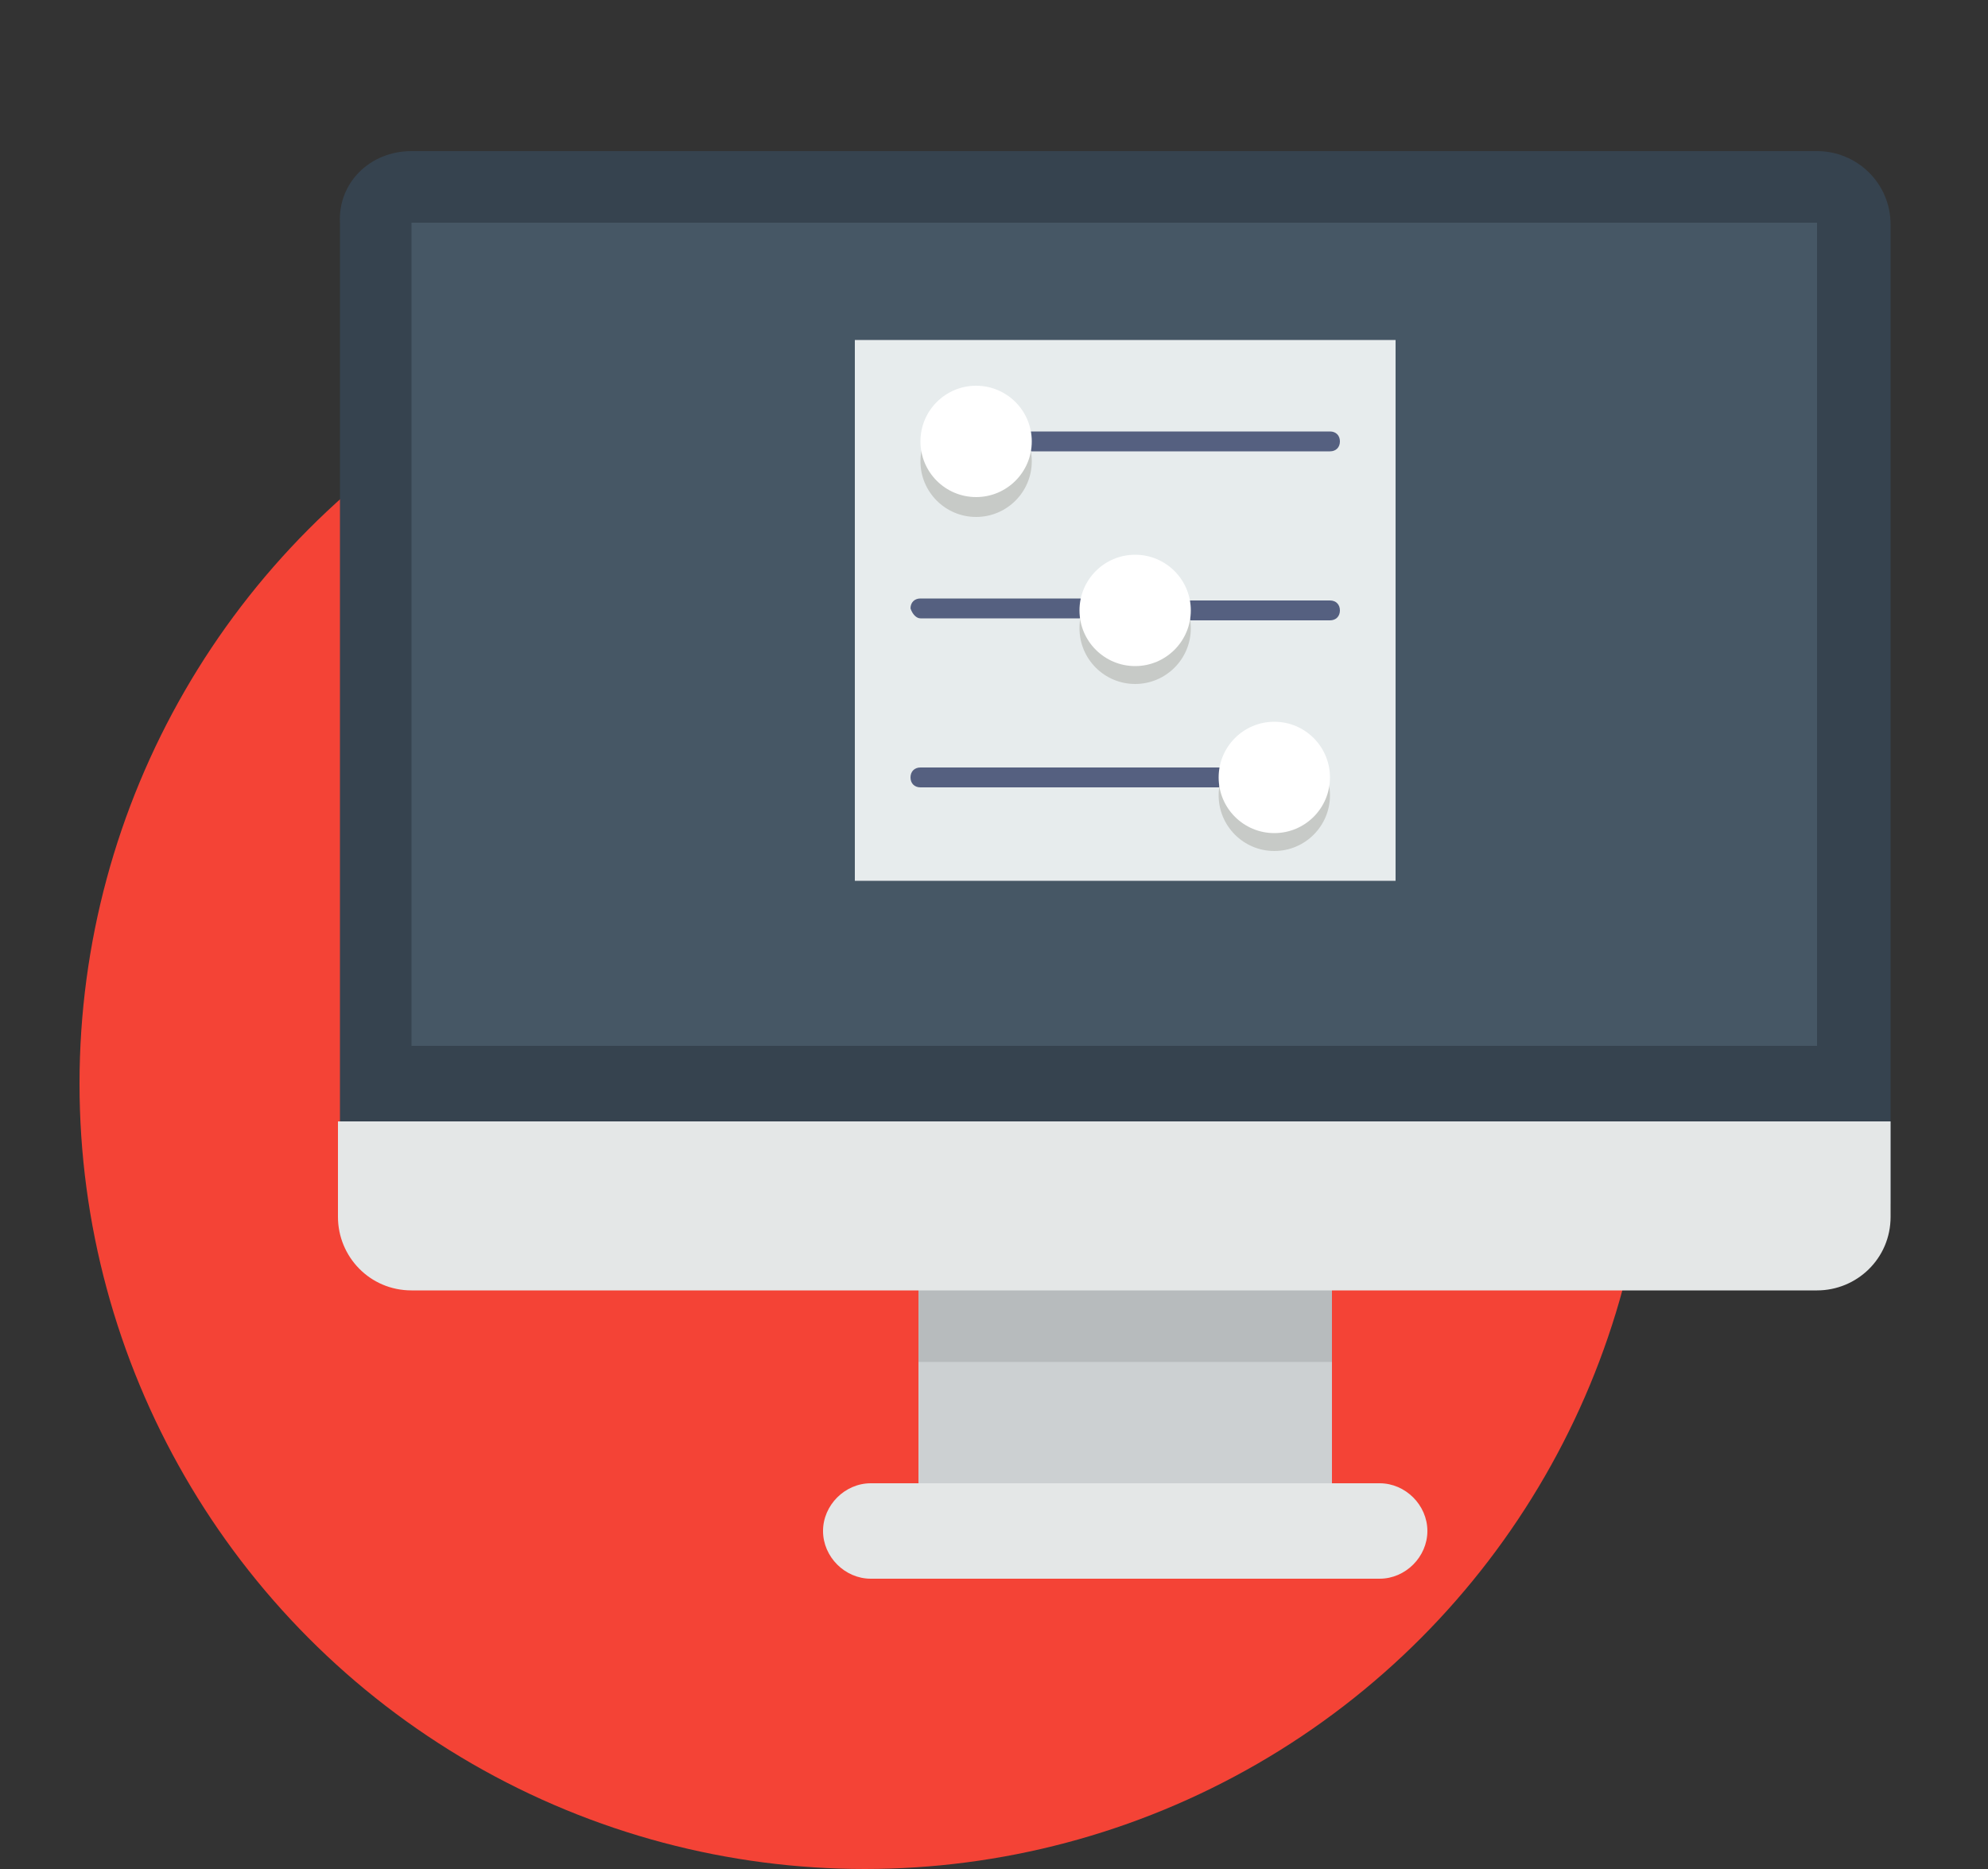
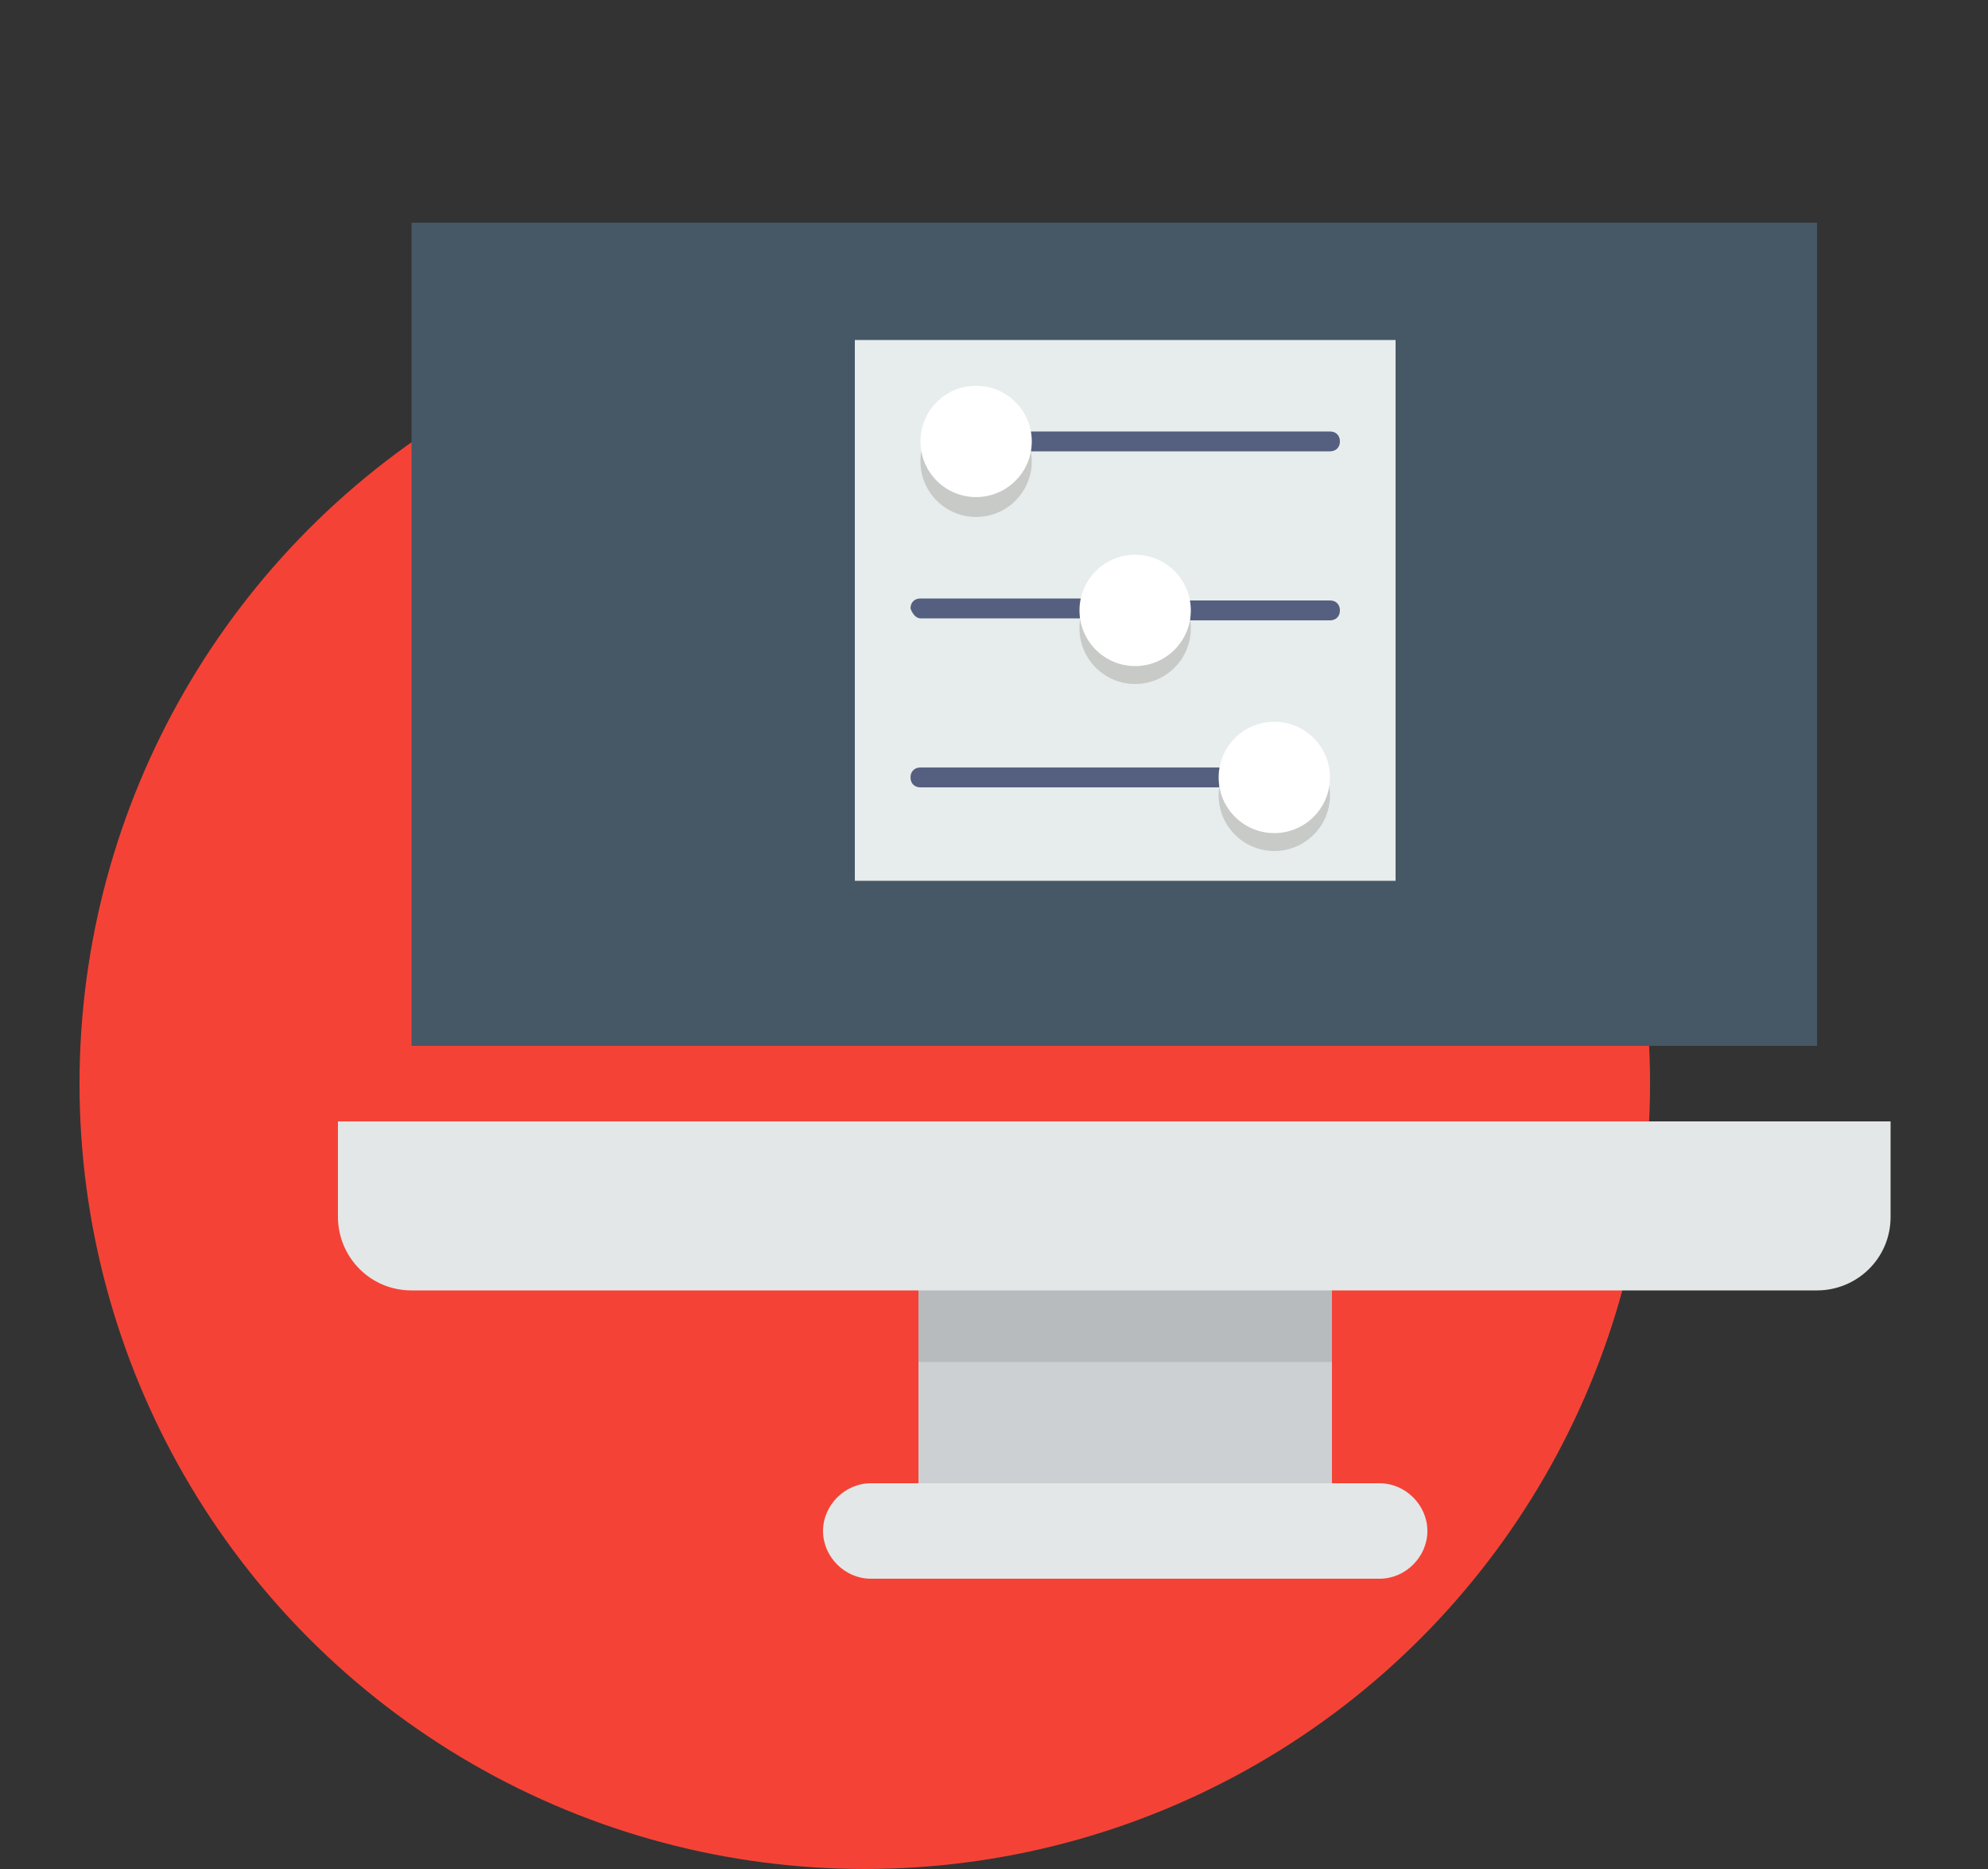
<svg xmlns="http://www.w3.org/2000/svg" version="1.1" id="Layer_1" x="0px" y="0px" viewBox="0 0 100 94" style="enable-background:new 0 0 100 94;" xml:space="preserve">
  <rect x="0" y="0" width="100" height="94" fill="#333333" stroke="none" />
  <style type="text/css">
	.st0{fill:#F7D017;}
	.st1{fill:#2196F3;}
	.st2{fill:#556080;}
	.st3{fill:#61B872;}
	.st4{fill:#FBCE9D;}
	.st5{fill:#EBBA16;}
	.st6{fill:#424A60;}
	.st7{fill:#D75A4A;}
	.st8{fill:#324D5B;}
	.st9{fill:#E2574C;}
	.st10{fill:#BF392B;}
	.st11{fill:#2B414D;}
	.st12{fill:#FFFFFF;}
	.st13{fill:#EFC75E;}
	.st14{fill:#A78B42;}
	.st15{fill:#F44336;}
	.st16{fill:#226BAC;}
	.st17{fill:#3083C9;}
	.st18{fill:#7FABDA;}
	.st19{fill:none;stroke:#EFCE4A;stroke-width:2;stroke-linecap:round;stroke-miterlimit:10;}
	.st20{fill:none;stroke:#C6E2F7;stroke-width:2;stroke-linecap:round;stroke-miterlimit:10;}
	.st21{fill:#5CD89C;}
	.st22{fill:#DEB957;}
	.st23{fill:#F26C4F;}
	.st24{fill:#F4F0D3;}
	.st25{fill:#E8E4C8;}
	.st26{fill:#8BA0AB;}
	.st27{fill:#516873;}
	.st28{fill:#694F87;}
	.st29{fill:#BF4D90;}
	.st30{fill:#F3F3F3;}
	.st31{fill:#F4B459;}
	.st32{fill:#476574;}
	.st33{fill:#3DB39E;}
	.st34{fill:#D1D6D8;}
	.st35{fill:#ED8A19;}
	.st36{fill:#C7CAC7;}
	.st37{fill:#38454F;}
	.st38{fill:#F2ECBF;}
	.st39{fill:#EDEADA;}
	.st40{fill:#CEC9AE;}
	.st41{fill:#CCD0D2;}
	.st42{fill:#E4E7E7;}
	.st43{fill:#36434F;}
	.st44{fill:#465765;}
	.st45{fill:#B7BBBD;}
	.st46{fill:#E7ECED;}
</style>
  <circle class="st0" cx="-207.5" cy="60.5" r="39.5" />
  <circle class="st1" cx="-203.5" cy="-28.5" r="39.5" />
  <g>
    <rect x="219" y="-193" class="st2" width="85" height="55.7" />
    <rect x="290.8" y="-187.1" class="st3" width="5.9" height="5.9" />
    <path class="st4" d="M276.6-150.8c0.2-0.2,0.5-0.3,0.7-0.5c-0.4-0.4-0.9-0.7-1.4-1l-6.8-4.4c-1-0.5-2.9-0.3-2.9-1.5v-3.1   c0.2-0.3,1.9-1.3,2.2-1.7c1.1-1.5,2.2-3.2,2.7-4.9c1-0.3,2.4-1.2,2.4-2.3v-3.3c0-0.3-0.1-0.6-0.4-0.8c-0.7-0.8-1.1-1.8-1.1-2.9   v-1.5c0,0-0.2-8.8-10.3-8.8s-10.3,8.8-10.3,8.8v1.5c0,1.1-0.4,2.1-1.1,2.9c-0.2,0.3-0.4,0.5-0.4,0.8v3.3c0,0.9,1.1,1.6,1.8,2.1   c0.8,3.6,5.5,6.2,5.5,6.2v3c0,1.1-2.7,2.1-3.7,2.6l-6.9,4c-0.5,0.3-0.9,0.6-1.4,1c0.2,0.2,0.5,0.3,0.7,0.5L276.6-150.8L276.6-150.8   z" />
    <rect x="226.3" y="-152" class="st5" width="7.3" height="7.3" />
    <polygon class="st6" points="264.4,-130 264.4,-137.3 258.6,-137.3 258.6,-130 251.2,-130 251.2,-125.6 271.8,-125.6 271.8,-130     " />
    <rect x="239.5" y="-152" class="st7" width="57.2" height="7.3" />
  </g>
  <g>
    <path class="st8" d="M240.9-74.1c-0.6-0.6-1.6-0.6-2.1,0c-0.6,0.6-0.6,1.6,0,2.1l10.6,10.6c0.6,0.6,1.6,0.6,2.1,0   c0.6-0.6,0.6-1.6,0-2.1L240.9-74.1z M261.6-63.5l-10.6-10.6c-0.6-0.6-1.6-0.6-2.1,0c-0.6,0.6-0.6,1.6,0,2.1l10.6,10.6   c0.6,0.6,1.6,0.6,2.1,0C262.2-62,262.2-62.9,261.6-63.5z" />
    <path class="st9" d="M267.6-114.8c0.9-1.9,1.2-4.1,1.2-6.3c0-12.4-10.1-22.3-22.5-22.3h-0.4c0.1,0.5,0,1.2,0,1.8   c0,5.6-1.8,10.8-5.2,14.7c-14.4,1.8-26,13.6-26,28.4c0,8.3,3.2,15.4,8.8,20.6v21l13.8-13.7c2,0.4,4.4,0.9,6.5,0.9   c16,0,29.1-12.7,29.1-28.7C272.8-104.3,270.7-110.2,267.6-114.8z" />
    <path class="st10" d="M267.7-115.2c0.6-2,1.7-3.7,1.7-5.9c0-2.4-1-4.6-1.7-6.8h-0.2c-2.6,0-5.1,0.2-7.2,1.5c0.7,0.9,1.1,2,1.1,3.2   c0,3-2.4,5.4-5.4,5.4c-0.7,0-1.4-0.1-2-0.4v3.8c0,7.4,6.1,13.5,13.5,13.5c1.9,0,3.7-0.1,5.3-0.8   C272.8-106.1,270.8-111.5,267.7-115.2z M214-98.7c0,6.2,2,12.9,5.4,17.5c14.5-2.6,25.7-14.7,25.7-29.4c0-6.2-1.1-11.9-4.5-16.6   C224.8-125.5,214-113.4,214-98.7z M228.5-74l-5,17.1l14.3-13.5C234.4-71.1,231.2-72.2,228.5-74z" />
    <path class="st11" d="M252.6-122.8c0,2,1.7,3.7,3.7,3.7c2,0,3.7-1.7,3.7-3.7s-1.7-3.7-3.7-3.7C254.2-126.5,252.6-124.9,252.6-122.8   z" />
    <path class="st12" d="M254.6-123.5c0,0.5,0.5,1,1,1s1-0.5,1-1c0-0.5-0.5-1-1-1S254.6-124,254.6-123.5z" />
    <path class="st13" d="M276.2-116.4c-0.6-2.9-2-5.4-7.2-5.4c-5,0-6.9,2.8-6.9,6.4c0,0.5-0.1,1.3,0,1.8c1.3-0.1,2.5,0,3.7,0   C269.5-113.7,273.5-114.5,276.2-116.4z" />
    <path class="st14" d="M262.1-113.7c1.2-0.1,2.4,0,3.7,0c3.7,0,7.6-0.8,10.3-2.6c-1.1-0.9-2.8-1.4-4.4-1.4   C268-117.8,264.9-115.9,262.1-113.7z" />
  </g>
  <circle class="st15" cx="43.5" cy="54.5" r="39.5" />
  <g>
    <path class="st16" d="M220.5-161c-4.1,0-7.5,3.3-7.5,7.5v56.1c0-4.1,3.3-7.5,7.5-7.5c4.1,0,7.5,3.3,7.5,7.5v-56.1   C227.9-157.7,224.6-161,220.5-161z" />
    <path class="st17" d="M227.9-152.3v54.8c0-4.1-3.3-7.5-7.5-7.5c-4.1,0-7.5,3.3-7.5,7.5v0.1c0,4.1,3.3,7.4,7.4,7.4H284v-62.3H227.9z   " />
    <path class="st18" d="M277.8-109.9H274c-0.7,0-1.2-0.6-1.2-1.2s0.6-1.2,1.2-1.2h1.2v-0.8c0-0.7,0.6-1.2,1.2-1.2   c0.7,0,1.2,0.6,1.2,1.2V-109.9z M269.1-109.9h-2.5c-0.7,0-1.2-0.6-1.2-1.2s0.6-1.2,1.2-1.2h2.5c0.7,0,1.2,0.6,1.2,1.2   S269.7-109.9,269.1-109.9z M261.6-109.9h-2.5c-0.7,0-1.2-0.6-1.2-1.2s0.6-1.2,1.2-1.2h2.5c0.7,0,1.2,0.6,1.2,1.2   S262.3-109.9,261.6-109.9z M254.1-109.9h-2.5c-0.7,0-1.2-0.6-1.2-1.2s0.6-1.2,1.2-1.2h2.5c0.7,0,1.2,0.6,1.2,1.2   S254.8-109.9,254.1-109.9z M246.6-109.9h-2.5c-0.7,0-1.2-0.6-1.2-1.2s0.6-1.2,1.2-1.2h2.5c0.7,0,1.2,0.6,1.2,1.2   S247.3-109.9,246.6-109.9z M239.2-109.9h-2.5c-0.7,0-1.2-0.6-1.2-1.2s0.6-1.2,1.2-1.2h2.5c0.7,0,1.2,0.6,1.2,1.2   S239.8-109.9,239.2-109.9z M234.2-112.4c-0.7,0-1.2-0.6-1.2-1.2v-2.5c0-0.7,0.6-1.2,1.2-1.2c0.7,0,1.2,0.6,1.2,1.2v2.5   C235.4-113,234.9-112.4,234.2-112.4z M276.5-116.9c-0.7,0-1.2-0.6-1.2-1.2v-2.5c0-0.7,0.6-1.2,1.2-1.2c0.7,0,1.2,0.6,1.2,1.2v2.5   C277.8-117.5,277.2-116.9,276.5-116.9z M234.2-119.9c-0.7,0-1.2-0.6-1.2-1.2v-2.5c0-0.7,0.6-1.2,1.2-1.2c0.7,0,1.2,0.6,1.2,1.2v2.5   C235.4-120.5,234.9-119.9,234.2-119.9z M276.5-124.4c-0.7,0-1.2-0.6-1.2-1.2v-2.5c0-0.7,0.6-1.2,1.2-1.2c0.7,0,1.2,0.6,1.2,1.2v2.5   C277.8-125,277.2-124.4,276.5-124.4z M234.2-127.4c-0.7,0-1.2-0.6-1.2-1.2v-2.5c0-0.7,0.6-1.2,1.2-1.2c0.7,0,1.2,0.6,1.2,1.2v2.5   C235.4-127.9,234.9-127.4,234.2-127.4z M275.9-131.5c-0.2,0-0.5-0.1-0.7-0.2l-2-1.4c-0.6-0.4-0.7-1.2-0.3-1.7   c0.4-0.6,1.2-0.7,1.7-0.3l2,1.4c0.6,0.4,0.7,1.2,0.3,1.7C276.7-131.7,276.3-131.5,275.9-131.5z M237.2-133.3c-0.4,0-0.8-0.2-1-0.5   c-0.4-0.6-0.3-1.3,0.3-1.7l2-1.4c0.6-0.4,1.3-0.3,1.7,0.3c0.4,0.6,0.3,1.3-0.3,1.7l-2,1.4C237.7-133.3,237.5-133.3,237.2-133.3z    M269.8-135.9c-0.2,0-0.5-0.1-0.7-0.2l-2-1.4c-0.6-0.4-0.7-1.2-0.3-1.7c0.4-0.6,1.2-0.7,1.7-0.3l2,1.4c0.6,0.4,0.7,1.2,0.3,1.7   C270.6-136,270.2-135.9,269.8-135.9z M243.3-137.6c-0.4,0-0.8-0.2-1-0.5c-0.4-0.6-0.3-1.3,0.3-1.7l2-1.4c0.6-0.4,1.3-0.3,1.7,0.3   c0.4,0.6,0.3,1.3-0.3,1.7l-2,1.4C243.8-137.6,243.6-137.6,243.3-137.6z M263.7-140.2c-0.2,0-0.5-0.1-0.7-0.2l-2-1.4   c-0.6-0.4-0.7-1.2-0.3-1.7c0.4-0.6,1.2-0.7,1.7-0.3l2,1.4c0.6,0.4,0.7,1.2,0.3,1.7C264.5-140.4,264.1-140.2,263.7-140.2z    M249.4-141.9c-0.4,0-0.8-0.2-1-0.5c-0.4-0.6-0.3-1.3,0.3-1.7l2-1.4c0.6-0.4,1.3-0.3,1.7,0.3c0.4,0.6,0.3,1.3-0.3,1.7l-2,1.4   C249.9-142,249.7-141.9,249.4-141.9z M257.6-144.5c-0.2,0-0.5-0.1-0.7-0.2l-2-1.4c-0.6-0.4-0.7-1.2-0.3-1.7   c0.4-0.6,1.2-0.7,1.7-0.3l2,1.4c0.6,0.4,0.7,1.2,0.3,1.7C258.4-144.7,258-144.5,257.6-144.5z" />
    <rect x="264.1" y="-103.7" class="st19" width="13.7" height="7.5" />
    <path class="st18" d="M250.4-116.2h-2.5c-0.7,0-1.2-0.6-1.2-1.2s0.6-1.2,1.2-1.2h1.2v-1.2c0-0.7,0.6-1.2,1.2-1.2s1.2,0.6,1.2,1.2   v2.5C251.6-116.7,251.1-116.2,250.4-116.2z M242.9-116.2h-2.5c-0.7,0-1.2-0.6-1.2-1.2s0.6-1.2,1.2-1.2h2.5c0.7,0,1.2,0.6,1.2,1.2   S243.6-116.2,242.9-116.2z M240.4-121.1c-0.7,0-1.2-0.6-1.2-1.2v-2.5c0-0.7,0.6-1.2,1.2-1.2c0.7,0,1.2,0.6,1.2,1.2v2.5   C241.6-121.7,241.1-121.1,240.4-121.1z M250.4-123.6c-0.7,0-1.2-0.6-1.2-1.2v-2.5c0-0.7,0.6-1.2,1.2-1.2s1.2,0.6,1.2,1.2v2.5   C251.6-124.2,251.1-123.6,250.4-123.6z M245.4-126.1h-2.5c-0.7,0-1.2-0.6-1.2-1.2s0.6-1.2,1.2-1.2h2.5c0.7,0,1.2,0.6,1.2,1.2   S246.1-126.1,245.4-126.1z" />
    <path class="st18" d="M270.3-116.2h-2.5c-0.7,0-1.2-0.6-1.2-1.2s0.6-1.2,1.2-1.2h1.2v-1.2c0-0.7,0.6-1.2,1.2-1.2   c0.7,0,1.2,0.6,1.2,1.2v2.5C271.5-116.7,271-116.2,270.3-116.2z M262.8-116.2h-2.5c-0.7,0-1.2-0.6-1.2-1.2s0.6-1.2,1.2-1.2h2.5   c0.7,0,1.2,0.6,1.2,1.2S263.5-116.2,262.8-116.2z M260.3-121.1c-0.7,0-1.2-0.6-1.2-1.2v-2.5c0-0.7,0.6-1.2,1.2-1.2   c0.7,0,1.2,0.6,1.2,1.2v2.5C261.6-121.7,261-121.1,260.3-121.1z M270.3-123.6c-0.7,0-1.2-0.6-1.2-1.2v-2.5c0-0.7,0.6-1.2,1.2-1.2   c0.7,0,1.2,0.6,1.2,1.2v2.5C271.5-124.2,271-123.6,270.3-123.6z M265.3-126.1h-2.5c-0.7,0-1.2-0.6-1.2-1.2s0.6-1.2,1.2-1.2h2.5   c0.7,0,1.2,0.6,1.2,1.2S266-126.1,265.3-126.1z" />
-     <line class="st20" x1="259.1" y1="-103.7" x2="252.9" y2="-103.7" />
    <line class="st20" x1="259.1" y1="-100" x2="250.4" y2="-100" />
    <line class="st20" x1="259.1" y1="-96.2" x2="246.6" y2="-96.2" />
  </g>
  <circle class="st21" cx="-82.5" cy="68.5" r="39.5" />
  <g>
    <path class="st13" d="M249.4-186.5c3.5,3.5,3.5,9.2,0,12.7c-3.5,3.5-13.7,8-17.2,4.5c-3.5-3.5,1.1-13.7,4.5-17.2   C240.2-189.9,245.8-189.9,249.4-186.5z" />
    <path class="st22" d="M239-188.1v0.4c0,6.5,5.3,11.8,11.8,11.8h0.2c1.7-3.4,1.2-7.6-1.7-10.5C246.6-189.3,242.4-189.8,239-188.1z" />
    <path class="st23" d="M267.7-206c10.6,10.6,12.8,25.8,2.7,35.8l-4.8,4.8c-10.1,10.1-3.1-14.1-13.7-24.8s-34.9-3.6-24.8-13.7   l4.8-4.8C241.9-218.7,257-216.6,267.7-206L267.7-206z" />
    <path class="st24" d="M302.9-241.2c3.2,3.2,1.8,23.8-18,43.7c-12.9,12.9-21.1,17.4-21.1,17.4c-8.6,5.8-12.8,1.9-18.3-3.6   c-5.5-5.5-9.5-9.6-3.6-18.3c0,0,4.6-8.2,17.5-21.2C279.2-243,299.7-244.5,302.9-241.2L302.9-241.2z" />
    <path class="st25" d="M267.2-182.9c-9,6-13.4,1.9-19-3.7c-5.7-5.7-9.9-10-3.7-19l0.9-1.5c-2.4,3.3-3.5,5.2-3.5,5.2   c-5.9,8.6-1.9,12.8,3.6,18.3c5.5,5.5,9.6,9.4,18.3,3.6c0,0,3.9-2.2,10.5-7.7C269.7-184.3,267.2-182.9,267.2-182.9z" />
    <path class="st26" d="M282.1-220.4c3,3,3,8,0,11c-3,3-8,3-11,0c-3-3-3-8,0-11C274.1-223.4,279.1-223.4,282.1-220.4z" />
-     <path class="st23" d="M264.1-201.1c1.6,1.6-1.4,7.1-9,14.7c-7.6,7.6-12.2,9.6-13.7,8c-1.6-1.6,0.4-6.2,8-13.7   C257-199.7,262.5-202.7,264.1-201.1z" />
+     <path class="st23" d="M264.1-201.1c-7.6,7.6-12.2,9.6-13.7,8c-1.6-1.6,0.4-6.2,8-13.7   C257-199.7,262.5-202.7,264.1-201.1z" />
    <path class="st8" d="M276.6-220.8c1.6,0,3,0.6,4.2,1.7c1.1,1.1,1.7,2.6,1.7,4.2c0,1.6-0.6,3-1.7,4.2c-1.1,1.1-2.6,1.7-4.2,1.7   s-3-0.6-4.2-1.7c-1.1-1.1-1.7-2.6-1.7-4.2c0-1.6,0.6-3,1.7-4.2C273.5-220.2,275-220.8,276.6-220.8 M276.6-222.7c-2,0-4,0.7-5.5,2.3   c-3,3-3,8,0,11c1.5,1.5,3.5,2.3,5.5,2.3s4-0.7,5.5-2.3c3-3,3-8,0-11C280.6-221.9,278.6-222.7,276.6-222.7z" />
    <path class="st23" d="M283.9-239.6c0.6,4.2,2.8,8.6,6.5,12.3c3.2,3.2,7,5.3,10.6,6.2c4.1-10.2,3.8-18,1.9-20   C301.1-243.1,293.6-243.4,283.9-239.6z" />
  </g>
  <g>
    <path class="st8" d="M317.5-177.4h-15.7c-1.4,0-2.5,1.1-2.5,2.5v4.8c0,4.6-3.8,8.4-8.4,8.4h-13.6v0.8c0,0.9-0.8,1.7-1.8,1.7h-2.1   c-1,0-1.8-0.8-1.8-1.7v-0.8h-1.9c-1.4,0-2.5,1.1-2.5,2.5v59.7c0,1.4,1.1,2.5,2.5,2.5h47.8c1.4,0,2.5-1.1,2.5-2.5v-75.4   C320.1-176.3,318.9-177.4,317.5-177.4z M277.3-103.7c0,0.9-0.8,1.7-1.8,1.7h-2.1c-1,0-1.8-0.8-1.8-1.7v-1.7c0-0.9,0.8-1.7,1.8-1.7   h2.1c1,0,1.8,0.8,1.8,1.7V-103.7z M277.3-111.9c0,0.9-0.8,1.7-1.8,1.7h-2.1c-1,0-1.8-0.8-1.8-1.7v-1.7c0-0.9,0.8-1.7,1.8-1.7h2.1   c1,0,1.8,0.8,1.8,1.7V-111.9z M277.3-120.1c0,0.9-0.8,1.7-1.8,1.7h-2.1c-1,0-1.8-0.8-1.8-1.7v-1.7c0-0.9,0.8-1.7,1.8-1.7h2.1   c1,0,1.8,0.8,1.8,1.7V-120.1z M277.3-128.2c0,0.9-0.8,1.7-1.8,1.7h-2.1c-1,0-1.8-0.8-1.8-1.7v-1.7c0-0.9,0.8-1.7,1.8-1.7h2.1   c1,0,1.8,0.8,1.8,1.7V-128.2z M277.3-136.4c0,0.9-0.8,1.7-1.8,1.7h-2.1c-1,0-1.8-0.8-1.8-1.7v-1.7c0-0.9,0.8-1.7,1.8-1.7h2.1   c1,0,1.8,0.8,1.8,1.7V-136.4z M277.3-144.6c0,0.9-0.8,1.7-1.8,1.7h-2.1c-1,0-1.8-0.8-1.8-1.7v-1.7c0-0.9,0.8-1.7,1.8-1.7h2.1   c1,0,1.8,0.8,1.8,1.7V-144.6z M277.3-152.7c0,0.9-0.8,1.7-1.8,1.7h-2.1c-1,0-1.8-0.8-1.8-1.7v-1.7c0-0.9,0.8-1.7,1.8-1.7h2.1   c1,0,1.8,0.8,1.8,1.7V-152.7z M315.7-103.7c0,0.9-0.8,1.7-1.8,1.7h-2.1c-1,0-1.8-0.8-1.8-1.7v-1.7c0-0.9,0.8-1.7,1.8-1.7h2.1   c1,0,1.8,0.8,1.8,1.7V-103.7z M315.7-111.9c0,0.9-0.8,1.7-1.8,1.7h-2.1c-1,0-1.8-0.8-1.8-1.7v-1.7c0-0.9,0.8-1.7,1.8-1.7h2.1   c1,0,1.8,0.8,1.8,1.7V-111.9z M315.7-120.1c0,0.9-0.8,1.7-1.8,1.7h-2.1c-1,0-1.8-0.8-1.8-1.7v-1.7c0-0.9,0.8-1.7,1.8-1.7h2.1   c1,0,1.8,0.8,1.8,1.7V-120.1z M315.7-128.2c0,0.9-0.8,1.7-1.8,1.7h-2.1c-1,0-1.8-0.8-1.8-1.7v-1.7c0-0.9,0.8-1.7,1.8-1.7h2.1   c1,0,1.8,0.8,1.8,1.7V-128.2z M315.7-136.4c0,0.9-0.8,1.7-1.8,1.7h-2.1c-1,0-1.8-0.8-1.8-1.7v-1.7c0-0.9,0.8-1.7,1.8-1.7h2.1   c1,0,1.8,0.8,1.8,1.7V-136.4z M315.7-144.6c0,0.9-0.8,1.7-1.8,1.7h-2.1c-1,0-1.8-0.8-1.8-1.7v-1.7c0-0.9,0.8-1.7,1.8-1.7h2.1   c1,0,1.8,0.8,1.8,1.7V-144.6z M315.7-152.7c0,0.9-0.8,1.7-1.8,1.7h-2.1c-1,0-1.8-0.8-1.8-1.7v-1.7c0-0.9,0.8-1.7,1.8-1.7h2.1   c1,0,1.8,0.8,1.8,1.7V-152.7z M315.7-160.9c0,0.9-0.8,1.7-1.8,1.7h-2.1c-1,0-1.8-0.8-1.8-1.7v-1.7c0-0.9,0.8-1.7,1.8-1.7h2.1   c1,0,1.8,0.8,1.8,1.7V-160.9z M315.7-169.1c0,0.9-0.8,1.7-1.8,1.7h-2.1c-1,0-1.8-0.8-1.8-1.7v-1.7c0.1-0.9,0.9-1.6,1.9-1.6h2.1   c1,0,1.8,0.8,1.8,1.7L315.7-169.1C315.7-169.1,315.7-169.1,315.7-169.1z M317.5-177.4h-15.7c-1.4,0-2.5,1.1-2.5,2.5v4.8   c0,4.6-3.8,8.4-8.4,8.4h-13.6v0.8c0,0.9-0.8,1.7-1.8,1.7h-2.1c-1,0-1.8-0.8-1.8-1.7v-0.8h-1.9c-1.4,0-2.5,1.1-2.5,2.5v59.7   c0,1.4,1.1,2.5,2.5,2.5h47.8c1.4,0,2.5-1.1,2.5-2.5v-75.4C320.1-176.3,318.9-177.4,317.5-177.4z M277.3-103.7   c0,0.9-0.8,1.7-1.8,1.7h-2.1c-1,0-1.8-0.8-1.8-1.7v-1.7c0-0.9,0.8-1.7,1.8-1.7h2.1c1,0,1.8,0.8,1.8,1.7V-103.7z M277.3-111.9   c0,0.9-0.8,1.7-1.8,1.7h-2.1c-1,0-1.8-0.8-1.8-1.7v-1.7c0-0.9,0.8-1.7,1.8-1.7h2.1c1,0,1.8,0.8,1.8,1.7V-111.9z M277.3-120.1   c0,0.9-0.8,1.7-1.8,1.7h-2.1c-1,0-1.8-0.8-1.8-1.7v-1.7c0-0.9,0.8-1.7,1.8-1.7h2.1c1,0,1.8,0.8,1.8,1.7V-120.1z M277.3-128.2   c0,0.9-0.8,1.7-1.8,1.7h-2.1c-1,0-1.8-0.8-1.8-1.7v-1.7c0-0.9,0.8-1.7,1.8-1.7h2.1c1,0,1.8,0.8,1.8,1.7V-128.2z M277.3-136.4   c0,0.9-0.8,1.7-1.8,1.7h-2.1c-1,0-1.8-0.8-1.8-1.7v-1.7c0-0.9,0.8-1.7,1.8-1.7h2.1c1,0,1.8,0.8,1.8,1.7V-136.4z M277.3-144.6   c0,0.9-0.8,1.7-1.8,1.7h-2.1c-1,0-1.8-0.8-1.8-1.7v-1.7c0-0.9,0.8-1.7,1.8-1.7h2.1c1,0,1.8,0.8,1.8,1.7V-144.6z M277.3-152.7   c0,0.9-0.8,1.7-1.8,1.7h-2.1c-1,0-1.8-0.8-1.8-1.7v-1.7c0-0.9,0.8-1.7,1.8-1.7h2.1c1,0,1.8,0.8,1.8,1.7V-152.7z M315.7-103.7   c0,0.9-0.8,1.7-1.8,1.7h-2.1c-1,0-1.8-0.8-1.8-1.7v-1.7c0-0.9,0.8-1.7,1.8-1.7h2.1c1,0,1.8,0.8,1.8,1.7V-103.7z M315.7-111.9   c0,0.9-0.8,1.7-1.8,1.7h-2.1c-1,0-1.8-0.8-1.8-1.7v-1.7c0-0.9,0.8-1.7,1.8-1.7h2.1c1,0,1.8,0.8,1.8,1.7V-111.9z M315.7-120.1   c0,0.9-0.8,1.7-1.8,1.7h-2.1c-1,0-1.8-0.8-1.8-1.7v-1.7c0-0.9,0.8-1.7,1.8-1.7h2.1c1,0,1.8,0.8,1.8,1.7V-120.1z M315.7-128.2   c0,0.9-0.8,1.7-1.8,1.7h-2.1c-1,0-1.8-0.8-1.8-1.7v-1.7c0-0.9,0.8-1.7,1.8-1.7h2.1c1,0,1.8,0.8,1.8,1.7V-128.2z M315.7-136.4   c0,0.9-0.8,1.7-1.8,1.7h-2.1c-1,0-1.8-0.8-1.8-1.7v-1.7c0-0.9,0.8-1.7,1.8-1.7h2.1c1,0,1.8,0.8,1.8,1.7V-136.4z M315.7-144.6   c0,0.9-0.8,1.7-1.8,1.7h-2.1c-1,0-1.8-0.8-1.8-1.7v-1.7c0-0.9,0.8-1.7,1.8-1.7h2.1c1,0,1.8,0.8,1.8,1.7V-144.6z M315.7-152.7   c0,0.9-0.8,1.7-1.8,1.7h-2.1c-1,0-1.8-0.8-1.8-1.7v-1.7c0-0.9,0.8-1.7,1.8-1.7h2.1c1,0,1.8,0.8,1.8,1.7V-152.7z M315.7-160.9   c0,0.9-0.8,1.7-1.8,1.7h-2.1c-1,0-1.8-0.8-1.8-1.7v-1.7c0-0.9,0.8-1.7,1.8-1.7h2.1c1,0,1.8,0.8,1.8,1.7V-160.9z M315.7-169.1   c0,0.9-0.8,1.7-1.8,1.7h-2.1c-1,0-1.8-0.8-1.8-1.7v-1.7c0.1-0.9,0.9-1.6,1.9-1.6h2.1c1,0,1.8,0.8,1.8,1.7L315.7-169.1   C315.7-169.1,315.7-169.1,315.7-169.1z" />
    <path class="st27" d="M306.3-159.7h-18.8c-0.6,0-1.1,0.5-1.1,1.1v11.6c0,0.6,0.5,1.1,1.1,1.1h18.8c0.6,0,1.1-0.5,1.1-1.1v-11.6   C307.4-159.2,306.9-159.7,306.3-159.7z M306.3-143.1h-18.8c-0.6,0-1.1,0.5-1.1,1.1v11.6c0,0.6,0.5,1.1,1.1,1.1h18.8   c0.6,0,1.1-0.5,1.1-1.1V-142C307.4-142.6,306.9-143.1,306.3-143.1z M306.3-126.5h-18.8c-0.6,0-1.1,0.5-1.1,1.1v11.6   c0,0.6,0.5,1.1,1.1,1.1h18.8c0.6,0,1.1-0.5,1.1-1.1v-11.6C307.4-126,306.9-126.5,306.3-126.5z M306.3-159.7h-18.8   c-0.6,0-1.1,0.5-1.1,1.1v11.6c0,0.6,0.5,1.1,1.1,1.1h18.8c0.6,0,1.1-0.5,1.1-1.1v-11.6C307.4-159.2,306.9-159.7,306.3-159.7z    M306.3-143.1h-18.8c-0.6,0-1.1,0.5-1.1,1.1v11.6c0,0.6,0.5,1.1,1.1,1.1h18.8c0.6,0,1.1-0.5,1.1-1.1V-142   C307.4-142.6,306.9-143.1,306.3-143.1z M306.3-126.5h-18.8c-0.6,0-1.1,0.5-1.1,1.1v11.6c0,0.6,0.5,1.1,1.1,1.1h18.8   c0.6,0,1.1-0.5,1.1-1.1v-11.6C307.4-126,306.9-126.5,306.3-126.5z" />
  </g>
  <g>
-     <polygon class="st28" points="263,-149.5 238.2,-163.6 223,-155 263,-132.2 303,-155 287.8,-163.6  " />
    <g>
      <polygon class="st2" points="263,-132.2 238.2,-146.4 223,-137.7 263,-114.9 303,-137.7 287.8,-146.4   " />
    </g>
    <g>
      <circle class="st29" cx="285.8" cy="-162" r="1.6" />
      <circle class="st29" cx="290.5" cy="-157.3" r="1.6" />
      <circle class="st29" cx="238.7" cy="-162" r="1.6" />
      <circle class="st29" cx="281.1" cy="-157.3" r="1.6" />
      <circle class="st29" cx="234" cy="-157.3" r="1.6" />
      <circle class="st29" cx="243.4" cy="-157.3" r="1.6" />
      <circle class="st29" cx="238.7" cy="-152.6" r="1.6" />
      <circle class="st29" cx="248.1" cy="-152.6" r="1.6" />
      <circle class="st29" cx="248.1" cy="-143.2" r="1.6" />
      <circle class="st29" cx="243.4" cy="-147.9" r="1.6" />
      <circle class="st29" cx="252.8" cy="-147.9" r="1.6" />
      <circle class="st29" cx="257.6" cy="-143.2" r="1.6" />
      <circle class="st29" cx="267" cy="-143.2" r="1.6" />
      <circle class="st29" cx="262.3" cy="-147.9" r="1.6" />
      <circle class="st29" cx="271.7" cy="-147.9" r="1.6" />
      <circle class="st29" cx="262.3" cy="-138.5" r="1.6" />
      <circle class="st29" cx="276.4" cy="-152.6" r="1.6" />
      <circle class="st29" cx="285.8" cy="-152.6" r="1.6" />
      <circle class="st29" cx="276.4" cy="-143.2" r="1.6" />
      <circle class="st29" cx="281.1" cy="-147.9" r="1.6" />
-       <circle class="st29" cx="295.2" cy="-152.6" r="1.6" />
    </g>
    <polygon class="st29" points="303,-172.3 263,-149.5 223,-172.3 263,-195  " />
  </g>
  <g>
    <path class="st8" d="M-91-61.1l-19.1-19l1.9-1.9c1-1,1-2.5,0-3.4c-0.8-0.8-2-0.9-2.9-0.4v-46.7c0-1.3-1.1-2.4-2.4-2.4   c-1.3,0-2.4,1.1-2.4,2.4v46.6c-0.9-0.5-2.1-0.4-2.9,0.4c-1,1-1,2.5,0,3.4l1.9,1.9l-19,19c-1,1-1,2.5,0,3.4c1,1,2.5,1,3.4,0   l16.6-16.5v11.2c0,1.3,1.1,2.4,2.4,2.4s2.4-1.1,2.4-2.4v-11.2l16.6,16.6c1,1,2.5,1,3.4,0C-90.1-58.6-90.1-60.2-91-61.1z" />
    <path class="st30" d="M-76.3-126.5v50h-73.1v-50H-76.3z" />
    <path class="st31" d="M-76.3-76.5h-73.1c-1.3,0-2.4,1.1-2.4,2.4s1.1,2.4,2.4,2.4h73.1c1.3,0,2.4-1.1,2.4-2.4   C-73.9-75.4-75-76.5-76.3-76.5z M-149.4-126.5h73.1c1.3,0,2.4-1.1,2.4-2.4c0-1.3-1.1-2.4-2.4-2.4h-73.1c-1.3,0-2.4,1.1-2.4,2.4   C-151.9-127.6-150.8-126.5-149.4-126.5z" />
    <path class="st32" d="M-123.8-114.3c-8.1,0-14.6,6.5-14.6,14.6S-132-85-123.8-85s14.6-6.5,14.6-14.6h-14.6V-114.3z" />
    <path class="st9" d="M-121.4-116.7c8.1,0,14.6,6.5,14.6,14.6c0-0.1-14.6,0-14.6,0S-121.3-116.7-121.4-116.7z" />
    <path class="st33" d="M-96.4-96c1.7,0,3,1.3,3,3s-1.3,3-3,3c-1.7,0-3-1.3-3-3C-99.5-94.6-98.1-96-96.4-96z" />
    <path class="st34" d="M-99.5-107v2.4h13.4v-2.4H-99.5z M-89.7-103.3h-9.7v2.4h9.7V-103.3L-89.7-103.3z M-99.5-85h13.4v-2.4h-13.4   V-85z" />
    <path class="st9" d="M-96.4-115.5c1.7,0,3,1.3,3,3c0,1.7-1.3,3-3,3c-1.7,0-3-1.3-3-3C-99.5-114.1-98.1-115.5-96.4-115.5z" />
    <path class="st13" d="M-149.4-71.6h73.1c1.3,0,2.4-1.1,2.4-2.4h-78C-151.9-72.7-150.8-71.6-149.4-71.6z M-76.3-131.3h-73.1   c-1.3,0-2.4,1.1-2.4,2.4h78C-73.9-130.2-75-131.3-76.3-131.3z" />
  </g>
  <g>
    <path class="st7" d="M182.5-26.8c4.3-4.3,11.2-4.3,15.5,0s4.3,11.2,0,15.5L182.5-26.8z" />
    <polygon class="st35" points="186.4,-5.5 150.8,30 150.1,36.6 189.3,-2.6 189.3,-2.6  " />
    <polygon class="st35" points="142.4,28.8 148.9,28.1 184.5,-7.4 178.6,-13.3 143.1,22.3  " />
    <polygon class="st35" points="176.7,-15.2 173.8,-18.1 173.8,-18.1 134.6,21.1 141.1,20.3  " />
    <polygon class="st36" points="195.1,-8.4 195.1,-8.4 198,-11.3 182.5,-26.8 179.6,-23.9 179.6,-23.9  " />
    <polygon class="st36" points="177.7,-22 177.7,-22 175.7,-20.1 175.7,-20.1 191.2,-4.5 191.2,-4.5 193.2,-6.5 193.2,-6.5  " />
    <path class="st4" d="M148,31l-7,0.8c0,0-0.1,0-0.1,0h0l0,0l0,0c0,0,0,0,0,0c0,0-0.1,0-0.1,0c-0.1,0-0.1,0-0.1,0   c-0.1,0-0.2,0-0.3-0.1c-0.1,0-0.1-0.1-0.2-0.1c-0.1-0.1-0.1-0.1-0.2-0.2c-0.1-0.1-0.1-0.1-0.1-0.2c-0.1-0.1-0.1-0.2-0.1-0.2   c0-0.1-0.1-0.1-0.1-0.2c0,0,0-0.1,0-0.1c0-0.1,0-0.1,0-0.2c0-0.1,0-0.1,0-0.2l0.8-7l-7,0.8c-0.1,0-0.1,0-0.2,0   c-0.1,0-0.2,0-0.3-0.1l-3.9,16.5l2.9-2.9c0.5-0.5,1.4-0.5,1.9,0c0.5,0.5,0.5,1.4,0,1.9l-2.9,2.9l16.5-3.9c0-0.1-0.1-0.3,0-0.5   L148,31z" />
    <path class="st37" d="M133.6,37.6c-0.5-0.5-1.4-0.5-1.9,0l-2.9,2.9l-0.6,2.5l2.5-0.6l2.9-2.9C134.2,39,134.2,38.1,133.6,37.6z" />
    <polygon class="st38" points="195.1,-8.4 179.6,-23.9 179.6,-23.9 177.7,-22 177.7,-22 193.2,-6.5 193.2,-6.5  " />
    <path class="st5" d="M184.5-7.4l-35.6,35.6l-6.5,0.7l0.7-6.5l35.6-35.6l-1.9-1.9l-35.6,35.6l-6.5,0.7l-1.6,1.6l-0.3,1.3   c0.1,0,0.2,0.1,0.3,0.1c0,0,0.1,0,0.2,0l7-0.8l-0.8,7c0,0.1,0,0.1,0,0.2c0,0.1,0,0.1,0,0.2c0,0,0,0.1,0,0.1c0,0.1,0,0.2,0.1,0.2   c0,0.1,0.1,0.2,0.1,0.2c0,0.1,0.1,0.1,0.1,0.2c0.1,0.1,0.1,0.1,0.2,0.2c0.1,0,0.1,0.1,0.2,0.1c0.1,0,0.2,0.1,0.3,0.1   c0.1,0,0.1,0,0.1,0c0,0,0.1,0,0.1,0h0l0,0h0h0h0l0,0c0,0,0.1,0,0.1,0l7-0.8l-0.8,7c0,0.2,0,0.3,0,0.5l1.3-0.3l1.6-1.6l0.7-6.5   l35.6-35.6L184.5-7.4z" />
    <polygon class="st38" points="191.2,-4.5 175.7,-20.1 175.7,-20.1 173.8,-18.1 173.8,-18.1 176.7,-15.2 178.6,-13.3 184.5,-7.4    186.4,-5.5 189.3,-2.6 189.3,-2.6  " />
  </g>
  <g>
    <polygon class="st39" points="166.5,-9.4 148.9,-27 110,-27 110,45.8 166.5,45.8  " />
    <polygon class="st40" points="148.9,-27 148.9,-9.4 166.5,-9.4  " />
    <g>
      <path class="st40" d="M121.3-6.9h11.3c0.7,0,1.3-0.6,1.3-1.3s-0.6-1.3-1.3-1.3h-11.3c-0.7,0-1.3,0.6-1.3,1.3S120.6-6.9,121.3-6.9z    " />
      <path class="st40" d="M142.6,18.2h-21.3c-0.7,0-1.3,0.6-1.3,1.3c0,0.7,0.6,1.3,1.3,1.3h21.3c0.7,0,1.3-0.6,1.3-1.3    C143.9,18.8,143.3,18.2,142.6,18.2z" />
      <path class="st40" d="M155.2,9.4h-8.8c-0.7,0-1.3,0.6-1.3,1.3s0.6,1.3,1.3,1.3h8.8c0.7,0,1.3-0.6,1.3-1.3S155.9,9.4,155.2,9.4z" />
      <path class="st40" d="M121.3,3.1h6.3c0.7,0,1.3-0.6,1.3-1.3s-0.6-1.3-1.3-1.3h-6.3c-0.7,0-1.3,0.6-1.3,1.3S120.6,3.1,121.3,3.1z" />
      <path class="st40" d="M140.1,3.1h8.8c0.7,0,1.3-0.6,1.3-1.3s-0.6-1.3-1.3-1.3h-8.8c-0.7,0-1.3,0.6-1.3,1.3S139.4,3.1,140.1,3.1z" />
      <path class="st40" d="M132.6,1.9c0,0.3,0.1,0.7,0.4,0.9c0.2,0.2,0.6,0.4,0.9,0.4s0.7-0.1,0.9-0.4c0.2-0.2,0.4-0.6,0.4-0.9    c0-0.3-0.1-0.7-0.4-0.9c-0.5-0.5-1.3-0.5-1.8,0C132.7,1.2,132.6,1.6,132.6,1.9z" />
      <path class="st40" d="M127.6,9.4c-0.7,0-1.3,0.6-1.3,1.3s0.6,1.3,1.3,1.3h12.6c0.7,0,1.3-0.6,1.3-1.3s-0.6-1.3-1.3-1.3H127.6z" />
      <path class="st40" d="M121.3,11.9c0.3,0,0.7-0.1,0.9-0.4c0.2-0.2,0.4-0.6,0.4-0.9c0-0.3-0.1-0.7-0.4-0.9c-0.5-0.5-1.3-0.5-1.8,0    c-0.2,0.2-0.4,0.6-0.4,0.9c0,0.3,0.1,0.7,0.4,0.9C120.6,11.8,121,11.9,121.3,11.9z" />
      <path class="st40" d="M155.2,27h-8.8c-0.7,0-1.3,0.6-1.3,1.3c0,0.7,0.6,1.3,1.3,1.3h8.8c0.7,0,1.3-0.6,1.3-1.3    C156.5,27.6,155.9,27,155.2,27z" />
      <path class="st40" d="M140.1,27h-12.6c-0.7,0-1.3,0.6-1.3,1.3c0,0.7,0.6,1.3,1.3,1.3h12.6c0.7,0,1.3-0.6,1.3-1.3    C141.4,27.6,140.8,27,140.1,27z" />
      <path class="st40" d="M120.4,27.4c-0.2,0.2-0.4,0.6-0.4,0.9c0,0.3,0.1,0.7,0.4,0.9c0.2,0.2,0.6,0.4,0.9,0.4c0.3,0,0.7-0.1,0.9-0.4    c0.2-0.2,0.4-0.6,0.4-0.9c0-0.3-0.1-0.7-0.4-0.9C121.7,26.9,120.9,26.9,120.4,27.4z" />
      <path class="st40" d="M155.2,3.1c0.3,0,0.7-0.1,0.9-0.4c0.2-0.2,0.4-0.6,0.4-0.9c0-0.3-0.1-0.7-0.4-0.9c-0.5-0.5-1.3-0.5-1.8,0    c-0.2,0.2-0.4,0.6-0.4,0.9c0,0.3,0.1,0.7,0.4,0.9C154.5,3,154.9,3.1,155.2,3.1z" />
      <path class="st40" d="M149.8,20.3c0.2-0.2,0.4-0.6,0.4-0.9c0-0.3-0.1-0.7-0.4-0.9c-0.5-0.5-1.3-0.5-1.8,0    c-0.2,0.2-0.4,0.6-0.4,0.9c0,0.3,0.1,0.7,0.4,0.9c0.2,0.2,0.6,0.4,0.9,0.4C149.3,20.7,149.6,20.6,149.8,20.3z" />
      <path class="st40" d="M154.3,18.6c-0.2,0.2-0.4,0.6-0.4,0.9c0,0.3,0.1,0.7,0.4,0.9c0.2,0.2,0.6,0.4,0.9,0.4s0.7-0.1,0.9-0.4    c0.2-0.2,0.4-0.6,0.4-0.9c0-0.3-0.1-0.7-0.4-0.9C155.6,18.1,154.8,18.1,154.3,18.6z" />
    </g>
  </g>
  <g>
    <path class="st41" d="M46.2,64.8H67v9.8H46.2V64.8z" />
    <path class="st42" d="M43.8,74.6h25.6c1.3,0,2.4,1.1,2.4,2.4c0,1.3-1.1,2.4-2.4,2.4H43.8c-1.3,0-2.4-1.1-2.4-2.4   C41.4,75.7,42.5,74.6,43.8,74.6z" />
-     <path class="st43" d="M20.7,7.6h70.7c2,0,3.7,1.6,3.7,3.7v49.2c0,2-78,2-78,0V11.2C17,9.2,18.6,7.6,20.7,7.6z" />
    <path class="st44" d="M20.7,11.2h70.7v41.4H20.7V11.2z" />
    <path class="st45" d="M46.2,64.8H67v3.7H46.2V64.8z" />
    <path class="st42" d="M17,61.2c0,2,1.6,3.7,3.7,3.7h70.7c2,0,3.7-1.6,3.7-3.7v-4.8H17V61.2z" />
    <rect x="43" y="17.1" class="st46" width="27.2" height="27.2" />
    <g>
      <path class="st2" d="M51.9,22.7h15c0.3,0,0.5-0.2,0.5-0.5c0-0.3-0.2-0.5-0.5-0.5h-15c-0.3,0-0.5,0.2-0.5,0.5    C51.5,22.5,51.7,22.7,51.9,22.7z" />
      <path class="st2" d="M61.3,38.6h-15c-0.3,0-0.5,0.2-0.5,0.5s0.2,0.5,0.5,0.5h15c0.3,0,0.5-0.2,0.5-0.5S61.6,38.6,61.3,38.6z" />
      <path class="st2" d="M66.9,30.2h-7c-0.3,0-0.5,0.2-0.5,0.5c0,0.3,0.2,0.5,0.5,0.5h7c0.3,0,0.5-0.2,0.5-0.5    C67.4,30.4,67.2,30.2,66.9,30.2z" />
      <path class="st2" d="M46.3,31.1h8c0.3,0,0.5-0.2,0.5-0.5c0-0.3-0.2-0.5-0.5-0.5h-8c-0.3,0-0.5,0.2-0.5,0.5    C45.9,30.9,46.1,31.1,46.3,31.1z" />
    </g>
    <circle class="st36" cx="49.1" cy="23.2" r="2.8" />
    <circle class="st36" cx="64.1" cy="40" r="2.8" />
    <circle class="st36" cx="57.1" cy="31.6" r="2.8" />
    <circle class="st12" cx="49.1" cy="22.2" r="2.8" />
    <circle class="st12" cx="64.1" cy="39.1" r="2.8" />
    <circle class="st12" cx="57.1" cy="30.7" r="2.8" />
  </g>
</svg>